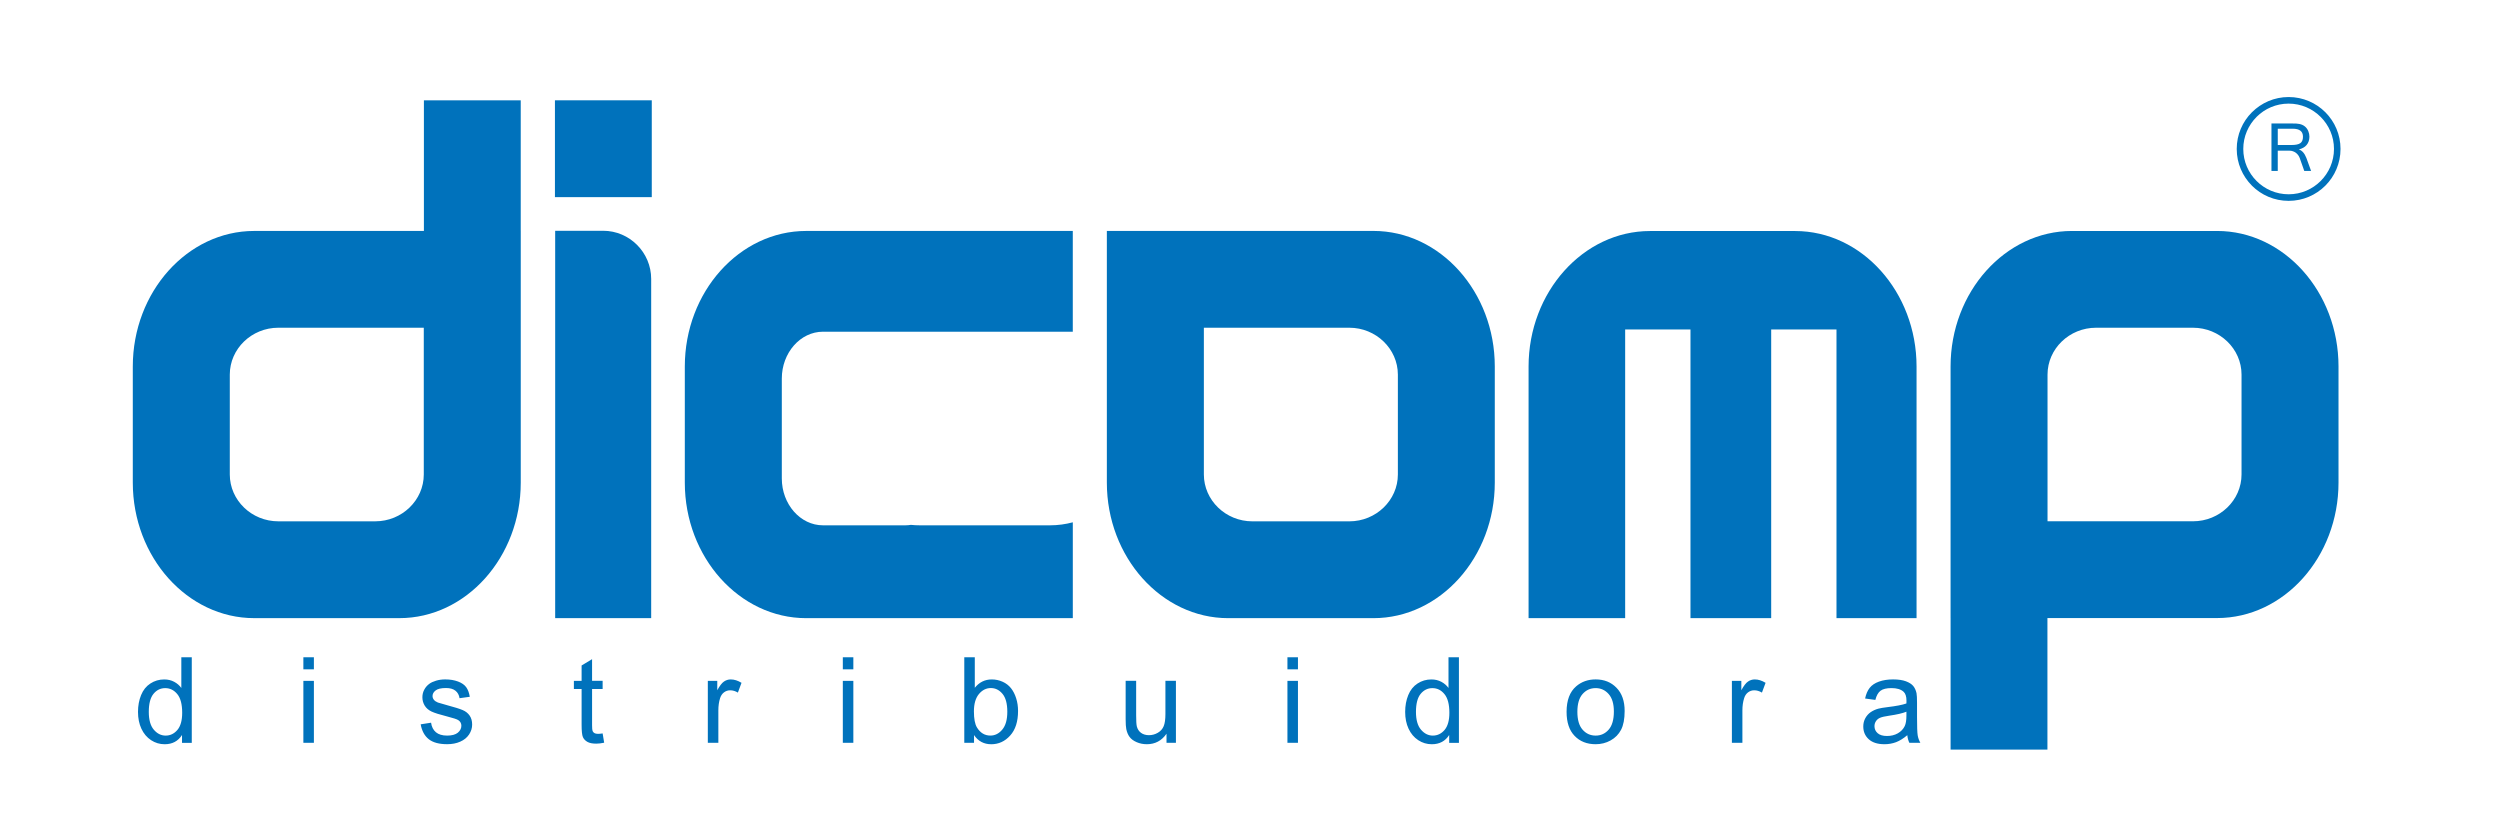
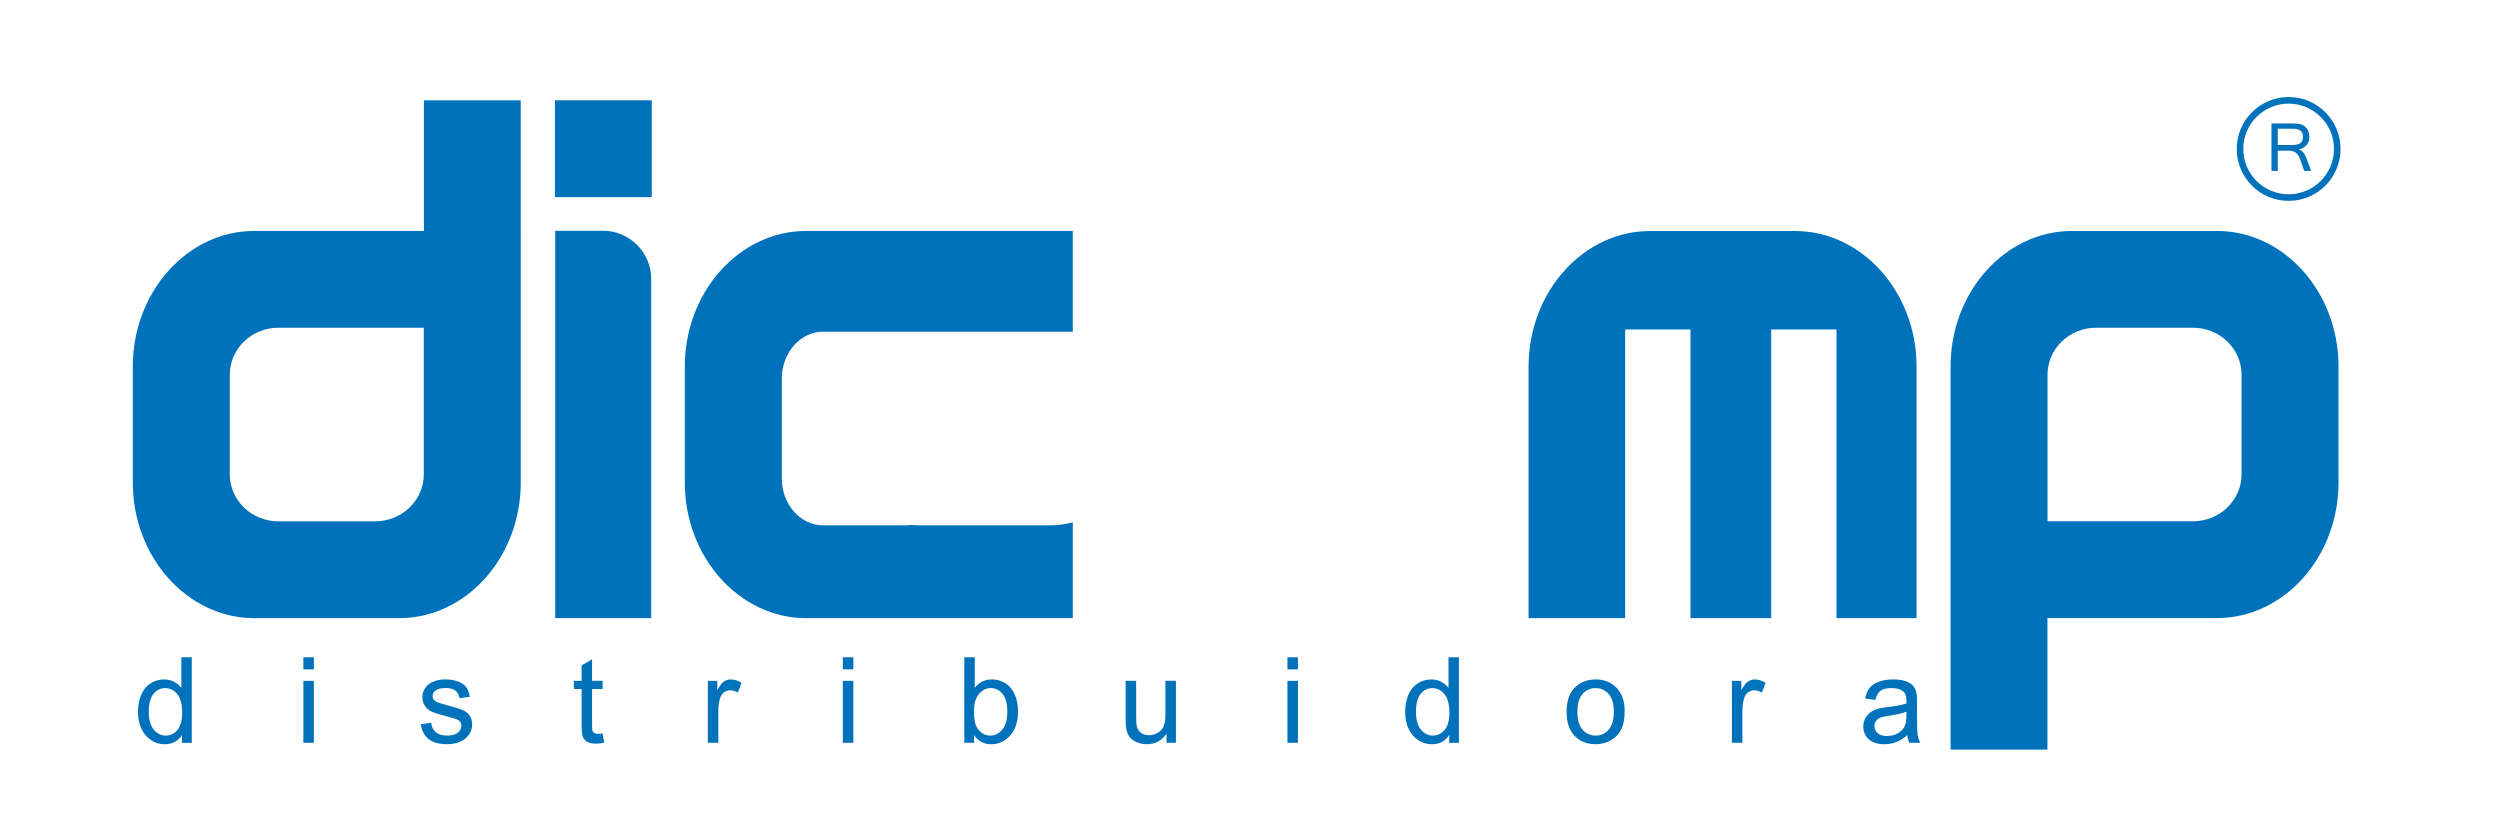
<svg xmlns="http://www.w3.org/2000/svg" version="1.1" id="Layer_1" x="0px" y="0px" width="127.56px" height="42.52px" viewBox="0 0 127.56 42.52" enable-background="new 0 0 127.56 42.52" xml:space="preserve">
  <g>
    <polygon fill-rule="evenodd" clip-rule="evenodd" fill="#0072BC" points="28.315,5.118 33.256,5.118 33.256,10.059 28.315,10.059    28.315,5.118  " />
    <path fill-rule="evenodd" clip-rule="evenodd" fill="#0072BC" d="M28.326,11.775h2.45c1.348,0,2.45,1.106,2.45,2.458v17.307h-4.899   V11.775L28.326,11.775z" />
    <path fill-rule="evenodd" clip-rule="evenodd" fill="#0072BC" d="M104.468,38.247h-4.941v-6.711h-0.001V18.698   c0-3.802,2.787-6.913,6.194-6.913h7.405c3.408,0,6.195,3.11,6.195,6.913v5.925c0,3.802-2.787,6.913-6.195,6.913h-8.657V38.247   L104.468,38.247z M111.897,26.598h-7.424v-7.486c0-1.314,1.113-2.39,2.475-2.39h4.949c1.36,0,2.475,1.075,2.475,2.39v5.096   C114.372,25.523,113.258,26.598,111.897,26.598L111.897,26.598z" />
    <path fill-rule="evenodd" clip-rule="evenodd" fill="#0072BC" d="M12.971,11.784h8.658V5.118h4.941v6.666h0.001v12.841   c0,3.803-2.788,6.915-6.194,6.915h-7.406c-3.407,0-6.195-3.112-6.195-6.915v-5.926C6.776,14.895,9.564,11.784,12.971,11.784   L12.971,11.784z M14.2,16.722h7.423v7.488c0,1.314-1.114,2.39-2.475,2.39H14.2c-1.361,0-2.475-1.075-2.475-2.39v-5.098   C11.725,17.798,12.839,16.722,14.2,16.722L14.2,16.722z" />
    <path fill-rule="evenodd" clip-rule="evenodd" fill="#0072BC" d="M41.137,11.784h13.601v5.141h-6.443h-1.364h-4.938   c-1.157,0-2.102,1.076-2.102,2.39v5.098c0,1.314,0.944,2.391,2.102,2.391h4.201c0.096,0,0.191-0.009,0.284-0.023   c0.147,0.015,0.3,0.023,0.453,0.023h6.643c0.41,0,0.801-0.056,1.165-0.154v4.891H41.137c-3.408,0-6.195-3.111-6.195-6.914v-5.927   C34.942,14.895,37.729,11.784,41.137,11.784L41.137,11.784z" />
-     <path fill-rule="evenodd" clip-rule="evenodd" fill="#0072BC" d="M70.076,11.783h-13.6v12.843c0,3.803,2.788,6.915,6.194,6.915   h7.405c3.408,0,6.195-3.112,6.195-6.915v-5.927C76.271,14.895,73.484,11.783,70.076,11.783L70.076,11.783z M68.849,16.722h-7.423   v7.488c0,1.314,1.113,2.391,2.475,2.391h4.949c1.36,0,2.475-1.076,2.475-2.391v-5.098C71.323,17.798,70.209,16.722,68.849,16.722   L68.849,16.722z" />
    <path fill-rule="evenodd" clip-rule="evenodd" fill="#0072BC" d="M84.19,11.788h7.405c3.407,0,6.195,3.111,6.195,6.913V31.54   h-4.085V16.81h-3.332v14.73h-4.118V16.81h-3.333v14.73h-4.928V18.701C77.995,14.899,80.783,11.788,84.19,11.788L84.19,11.788z" />
    <path fill="#0072BC" d="M116.775,4.951L116.775,4.951L116.775,4.951c0.732,0.001,1.395,0.297,1.874,0.776   c0.478,0.479,0.774,1.141,0.774,1.873h0.001v0.001v0h-0.001c0,0.731-0.297,1.394-0.775,1.873c-0.479,0.479-1.141,0.775-1.872,0.775   v0h-0.001l0,0v0c-0.732,0-1.395-0.296-1.873-0.775V9.473c-0.479-0.479-0.775-1.141-0.775-1.871h-0.001V7.601v0h0.001   c0-0.732,0.296-1.394,0.775-1.873h0.001C115.382,5.249,116.043,4.952,116.775,4.951L116.775,4.951L116.775,4.951L116.775,4.951z    M116.776,5.287L116.776,5.287L116.776,5.287l-0.002,0.001V5.287c-0.638,0-1.216,0.259-1.635,0.678h0.001   c-0.419,0.419-0.679,0.997-0.679,1.635h0.001v0v0.001h-0.001c0,0.638,0.26,1.215,0.678,1.634v0   c0.419,0.419,0.997,0.678,1.636,0.678v0l0,0h0.001v0c0.638,0,1.215-0.259,1.634-0.678c0.419-0.419,0.679-0.997,0.679-1.635h-0.001   v0V7.6h0.001c0-0.638-0.26-1.215-0.679-1.634C117.992,5.546,117.413,5.287,116.776,5.287L116.776,5.287z" />
    <path fill="#0072BC" d="M117.921,8.722h-0.348l-0.228-0.648c-0.02-0.057-0.047-0.108-0.081-0.155   c-0.034-0.047-0.074-0.088-0.12-0.123c-0.047-0.034-0.097-0.061-0.153-0.079c-0.056-0.02-0.114-0.029-0.176-0.029h-0.595v1.034   h-0.321V6.301h1.072c0.065,0,0.127,0.001,0.188,0.003c0.059,0.003,0.115,0.01,0.167,0.021c0.053,0.011,0.103,0.027,0.15,0.048   c0.048,0.021,0.094,0.05,0.137,0.086c0.073,0.063,0.128,0.141,0.166,0.234c0.038,0.092,0.057,0.187,0.057,0.285   c0,0.083-0.014,0.161-0.038,0.232s-0.061,0.136-0.107,0.19c-0.046,0.056-0.104,0.102-0.171,0.139s-0.143,0.067-0.226,0.086   c0.166,0.051,0.295,0.198,0.388,0.438L117.921,8.722L117.921,8.722z M116.221,7.398h0.719c0.199,0,0.343-0.032,0.433-0.094   c0.089-0.063,0.134-0.172,0.134-0.327c0-0.273-0.173-0.409-0.518-0.409h-0.768V7.398L116.221,7.398z" />
    <path fill="#0072BC" d="M9.287,37.902v-0.399c-0.2,0.314-0.495,0.471-0.884,0.471c-0.252,0-0.484-0.068-0.696-0.208   c-0.211-0.139-0.375-0.333-0.492-0.583c-0.116-0.249-0.174-0.534-0.174-0.859c0-0.314,0.053-0.602,0.158-0.858   c0.105-0.258,0.263-0.455,0.474-0.591c0.21-0.138,0.447-0.207,0.707-0.207c0.19,0,0.36,0.041,0.508,0.121   c0.149,0.08,0.271,0.186,0.364,0.314v-1.567h0.533v4.367H9.287L9.287,37.902z M7.592,36.323c0,0.406,0.085,0.709,0.256,0.909   c0.17,0.2,0.372,0.301,0.605,0.301c0.234,0,0.433-0.096,0.597-0.287s0.246-0.484,0.246-0.878c0-0.433-0.083-0.75-0.25-0.952   c-0.167-0.204-0.372-0.305-0.617-0.305c-0.238,0-0.438,0.098-0.597,0.292S7.592,35.904,7.592,36.323L7.592,36.323z M15.479,34.152   v-0.617h0.537v0.617H15.479L15.479,34.152z M15.479,37.902v-3.163h0.537v3.163H15.479L15.479,37.902z M21.465,36.958l0.53-0.083   c0.029,0.212,0.113,0.375,0.249,0.489c0.135,0.112,0.325,0.169,0.57,0.169c0.246,0,0.429-0.051,0.548-0.149   c0.119-0.102,0.179-0.219,0.179-0.354c0-0.122-0.053-0.217-0.159-0.287c-0.073-0.047-0.256-0.107-0.548-0.181   c-0.393-0.1-0.666-0.185-0.818-0.258c-0.151-0.072-0.267-0.173-0.346-0.301c-0.078-0.129-0.118-0.27-0.118-0.425   c0-0.142,0.032-0.271,0.098-0.392c0.064-0.121,0.152-0.221,0.263-0.3c0.083-0.061,0.197-0.113,0.341-0.156   c0.144-0.043,0.299-0.064,0.464-0.064c0.248,0,0.465,0.037,0.653,0.108c0.188,0.07,0.327,0.167,0.416,0.289   c0.089,0.123,0.15,0.286,0.184,0.49l-0.523,0.072c-0.024-0.162-0.094-0.29-0.208-0.381c-0.114-0.092-0.275-0.138-0.484-0.138   c-0.246,0-0.422,0.041-0.527,0.122c-0.106,0.081-0.159,0.177-0.159,0.286c0,0.069,0.022,0.132,0.066,0.188   c0.044,0.059,0.112,0.105,0.206,0.144c0.054,0.02,0.211,0.065,0.474,0.137c0.379,0.102,0.644,0.184,0.793,0.249   c0.15,0.063,0.269,0.158,0.354,0.281c0.086,0.123,0.128,0.275,0.128,0.459c0,0.179-0.053,0.347-0.157,0.505   c-0.105,0.158-0.255,0.28-0.451,0.366c-0.196,0.087-0.419,0.129-0.667,0.129c-0.412,0-0.725-0.085-0.94-0.256   C21.662,37.546,21.525,37.293,21.465,36.958L21.465,36.958z M30.749,37.422l0.078,0.474c-0.15,0.032-0.286,0.048-0.405,0.048   c-0.195,0-0.346-0.03-0.454-0.093c-0.107-0.061-0.182-0.142-0.226-0.242c-0.044-0.1-0.066-0.312-0.066-0.633v-1.82h-0.394v-0.417   h0.394v-0.784l0.534-0.321v1.105h0.539v0.417H30.21v1.85c0,0.153,0.009,0.251,0.027,0.295c0.02,0.044,0.05,0.078,0.092,0.104   c0.043,0.025,0.104,0.039,0.183,0.039C30.573,37.444,30.651,37.437,30.749,37.422L30.749,37.422z M36.116,37.902v-3.163h0.482   v0.479c0.124-0.225,0.237-0.373,0.342-0.443c0.104-0.071,0.219-0.108,0.344-0.108c0.181,0,0.364,0.059,0.551,0.173l-0.185,0.499   c-0.13-0.079-0.261-0.117-0.393-0.117c-0.118,0-0.223,0.035-0.316,0.105c-0.093,0.071-0.159,0.169-0.199,0.294   c-0.06,0.19-0.089,0.398-0.089,0.625v1.656H36.116L36.116,37.902z M43.004,34.152v-0.617h0.537v0.617H43.004L43.004,34.152z    M43.004,37.902v-3.163h0.537v3.163H43.004L43.004,37.902z M49.7,37.902h-0.498v-4.367h0.536v1.559   c0.227-0.284,0.516-0.427,0.866-0.427c0.195,0,0.379,0.04,0.553,0.118s0.316,0.189,0.429,0.33c0.112,0.143,0.2,0.313,0.263,0.515   c0.064,0.2,0.096,0.415,0.096,0.643c0,0.544-0.134,0.963-0.403,1.258c-0.267,0.297-0.59,0.443-0.965,0.443   c-0.373,0-0.666-0.155-0.878-0.468V37.902L49.7,37.902z M49.693,36.296c0,0.38,0.052,0.653,0.155,0.822   c0.168,0.276,0.397,0.414,0.685,0.414c0.235,0,0.438-0.102,0.608-0.306c0.171-0.203,0.256-0.506,0.256-0.91   c0-0.413-0.082-0.718-0.246-0.914c-0.164-0.196-0.362-0.295-0.594-0.295c-0.235,0-0.437,0.102-0.608,0.305   C49.779,35.617,49.693,35.912,49.693,36.296L49.693,36.296z M59.52,37.902v-0.464c-0.247,0.357-0.582,0.535-1.005,0.535   c-0.186,0-0.361-0.035-0.522-0.106s-0.282-0.161-0.36-0.27c-0.08-0.108-0.134-0.241-0.166-0.397   c-0.021-0.105-0.032-0.272-0.032-0.501v-1.96h0.536v1.754c0,0.281,0.011,0.469,0.033,0.566c0.035,0.142,0.106,0.252,0.214,0.333   c0.11,0.08,0.245,0.12,0.406,0.12s0.312-0.041,0.453-0.123c0.142-0.083,0.241-0.195,0.299-0.337   c0.059-0.143,0.088-0.349,0.088-0.618v-1.695h0.536v3.163H59.52L59.52,37.902z M65.69,34.152v-0.617h0.537v0.617H65.69   L65.69,34.152z M65.69,37.902v-3.163h0.537v3.163H65.69L65.69,37.902z M73.943,37.902v-0.399c-0.2,0.314-0.495,0.471-0.885,0.471   c-0.252,0-0.483-0.068-0.695-0.208c-0.211-0.139-0.375-0.333-0.492-0.583c-0.116-0.249-0.174-0.534-0.174-0.859   c0-0.314,0.053-0.602,0.158-0.858c0.105-0.258,0.263-0.455,0.474-0.591c0.21-0.138,0.446-0.207,0.706-0.207   c0.19,0,0.36,0.041,0.509,0.121c0.149,0.08,0.271,0.186,0.364,0.314v-1.567h0.532v4.367H73.943L73.943,37.902z M72.248,36.323   c0,0.406,0.086,0.709,0.257,0.909s0.372,0.301,0.604,0.301c0.234,0,0.434-0.096,0.598-0.287c0.163-0.191,0.246-0.484,0.246-0.878   c0-0.433-0.084-0.75-0.251-0.952c-0.166-0.204-0.372-0.305-0.616-0.305c-0.238,0-0.438,0.098-0.598,0.292   C72.329,35.597,72.248,35.904,72.248,36.323L72.248,36.323z M79.933,36.32c0-0.585,0.163-1.02,0.489-1.301   c0.271-0.234,0.603-0.353,0.994-0.353c0.436,0,0.791,0.143,1.066,0.429c0.277,0.284,0.414,0.678,0.414,1.18   c0,0.408-0.061,0.729-0.183,0.962s-0.3,0.414-0.533,0.543c-0.233,0.13-0.488,0.193-0.765,0.193c-0.442,0-0.8-0.141-1.073-0.426   C80.068,37.264,79.933,36.855,79.933,36.32L79.933,36.32z M80.484,36.32c0,0.406,0.088,0.709,0.265,0.91   c0.177,0.202,0.399,0.303,0.667,0.303c0.267,0,0.488-0.102,0.665-0.304s0.265-0.512,0.265-0.926c0-0.392-0.088-0.688-0.267-0.891   c-0.178-0.201-0.398-0.302-0.663-0.302c-0.268,0-0.49,0.101-0.667,0.302C80.572,35.613,80.484,35.916,80.484,36.32L80.484,36.32z    M88.368,37.902v-3.163h0.482v0.479c0.123-0.225,0.236-0.373,0.341-0.443c0.104-0.071,0.219-0.108,0.345-0.108   c0.181,0,0.363,0.059,0.551,0.173l-0.186,0.499c-0.13-0.079-0.262-0.117-0.393-0.117c-0.117,0-0.223,0.035-0.316,0.105   c-0.093,0.071-0.159,0.169-0.198,0.294c-0.061,0.19-0.09,0.398-0.09,0.625v1.656H88.368L88.368,37.902z M97.318,37.512   c-0.199,0.169-0.391,0.287-0.573,0.357c-0.185,0.069-0.382,0.104-0.592,0.104c-0.348,0-0.615-0.084-0.802-0.254   s-0.279-0.387-0.279-0.65c0-0.156,0.034-0.297,0.105-0.426c0.07-0.128,0.163-0.23,0.276-0.308c0.115-0.077,0.243-0.137,0.387-0.176   c0.104-0.027,0.264-0.055,0.476-0.08c0.434-0.052,0.753-0.113,0.957-0.186c0.002-0.073,0.003-0.12,0.003-0.14   c0-0.218-0.051-0.373-0.152-0.461c-0.136-0.122-0.341-0.183-0.61-0.183c-0.252,0-0.438,0.044-0.559,0.133   c-0.12,0.088-0.209,0.245-0.267,0.47l-0.523-0.072c0.047-0.224,0.126-0.406,0.234-0.543c0.109-0.139,0.268-0.245,0.474-0.319   s0.446-0.112,0.719-0.112c0.27,0,0.488,0.033,0.657,0.096c0.169,0.064,0.293,0.144,0.373,0.24c0.079,0.097,0.134,0.218,0.167,0.365   c0.018,0.091,0.026,0.256,0.026,0.494v0.715c0,0.499,0.012,0.814,0.034,0.945c0.022,0.133,0.068,0.26,0.136,0.38h-0.561   C97.37,37.792,97.334,37.662,97.318,37.512L97.318,37.512z M97.273,36.314c-0.195,0.08-0.486,0.147-0.876,0.203   c-0.22,0.032-0.377,0.067-0.468,0.107c-0.091,0.039-0.162,0.098-0.211,0.175c-0.05,0.076-0.075,0.16-0.075,0.254   c0,0.144,0.055,0.263,0.163,0.358c0.107,0.094,0.266,0.142,0.475,0.142c0.206,0,0.391-0.044,0.551-0.135s0.28-0.215,0.355-0.371   c0.058-0.121,0.086-0.3,0.086-0.536V36.314L97.273,36.314z" />
  </g>
</svg>